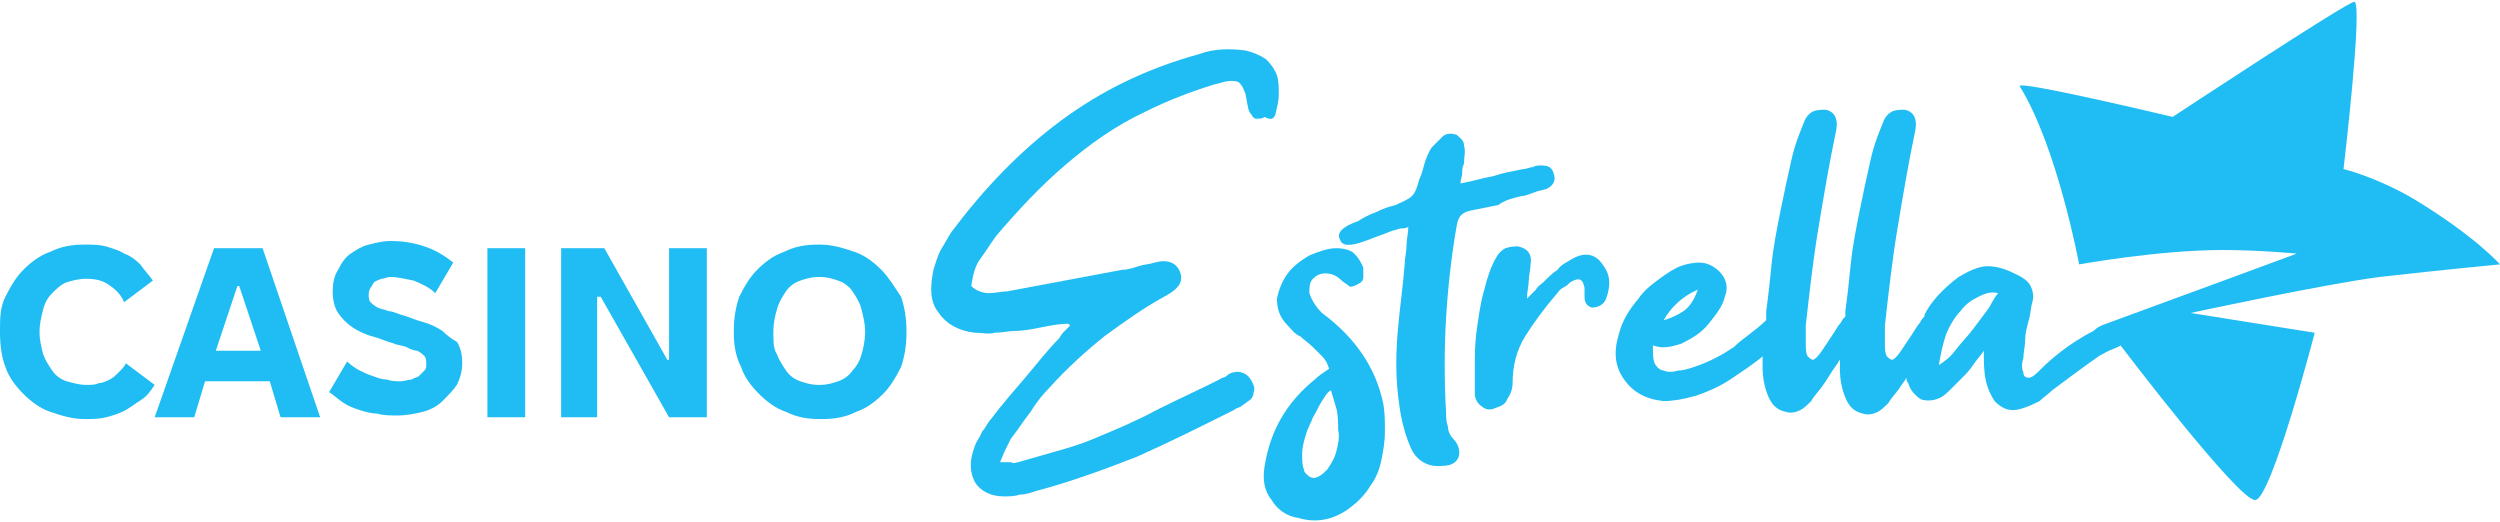
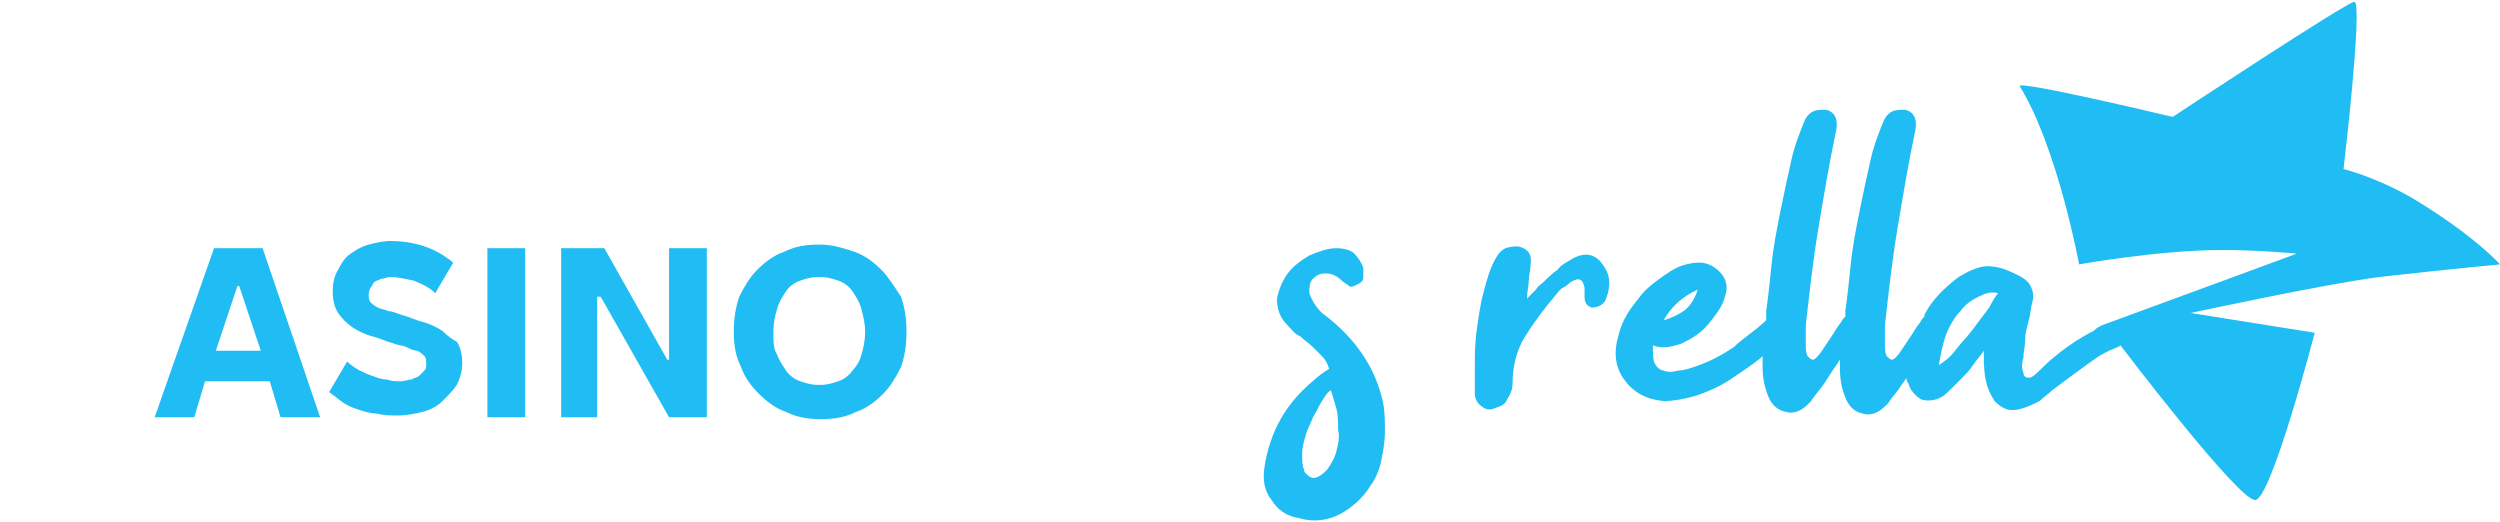
<svg xmlns="http://www.w3.org/2000/svg" version="1.1" id="Layer_1" x="0px" y="0px" viewBox="0 0 139 29" style="enable-background:new 0 0 139 29;" xml:space="preserve">
  <style type="text/css">
	.st0{fill:#1FBDF3;}
</style>
  <g>
-     <path class="st0" d="M6.6,20.7c-0.2,0.2-0.3,0.3-0.5,0.4c-0.2,0.1-0.4,0.2-0.6,0.2c-0.2,0.1-0.4,0.1-0.7,0.1h0   c-0.4,0-0.7-0.1-1.1-0.2c-0.3-0.1-0.6-0.3-0.8-0.6c-0.2-0.3-0.4-0.6-0.5-0.9c-0.1-0.4-0.2-0.8-0.2-1.2v-0.1c0-0.4,0.1-0.8,0.2-1.2   c0.1-0.4,0.3-0.7,0.5-0.9s0.5-0.5,0.8-0.6c0.3-0.1,0.7-0.2,1.1-0.2c0.5,0,0.9,0.1,1.2,0.3c0.3,0.2,0.7,0.5,0.9,1l1.6-1.2   c-0.2-0.3-0.5-0.6-0.7-0.9c-0.3-0.3-0.6-0.5-0.9-0.6c-0.3-0.2-0.7-0.3-1-0.4c-0.4-0.1-0.8-0.1-1.2-0.1c-0.7,0-1.3,0.1-1.9,0.4   c-0.6,0.2-1.1,0.6-1.5,1c-0.4,0.4-0.7,0.9-1,1.5S0,17.7,0,18.4v0.1c0,0.7,0.1,1.4,0.3,1.9c0.2,0.6,0.6,1.1,1,1.5   c0.4,0.4,0.9,0.8,1.5,1c0.6,0.2,1.2,0.4,1.9,0.4h0c0.4,0,0.8,0,1.2-0.1c0.4-0.1,0.7-0.2,1.1-0.4c0.3-0.2,0.6-0.4,0.9-0.6   c0.3-0.2,0.5-0.5,0.7-0.8L7,20.2C6.9,20.4,6.8,20.5,6.6,20.7z" />
    <path class="st0" d="M11.9,13.8l-3.3,9.4h2.2l0.6-2H15l0.6,2h2.2l-3.2-9.4H11.9z M13.3,15.9l1.2,3.6H12l1.2-3.6H13.3z" />
    <path class="st0" d="M24.6,18.4c-0.3-0.2-0.7-0.4-1.1-0.5c-0.4-0.1-0.8-0.3-1.2-0.4c-0.3-0.1-0.5-0.2-0.7-0.2   c-0.2-0.1-0.4-0.1-0.6-0.2c-0.2-0.1-0.3-0.2-0.4-0.3c-0.1-0.1-0.1-0.3-0.1-0.4c0-0.1,0-0.2,0.1-0.4c0.1-0.1,0.1-0.2,0.2-0.3   c0.1-0.1,0.2-0.1,0.4-0.2c0.2,0,0.3-0.1,0.5-0.1c0.4,0,0.8,0.1,1.3,0.2c0.5,0.2,0.9,0.4,1.2,0.7l1-1.7c-0.5-0.4-1-0.7-1.6-0.9   c-0.6-0.2-1.2-0.3-1.9-0.3c-0.4,0-0.8,0.1-1.2,0.2c-0.4,0.1-0.7,0.3-1,0.5c-0.3,0.2-0.5,0.5-0.7,0.9c-0.2,0.3-0.3,0.7-0.3,1.2   c0,0.5,0.1,0.9,0.3,1.2c0.2,0.3,0.5,0.6,0.8,0.8c0.3,0.2,0.7,0.4,1.1,0.5c0.4,0.1,0.8,0.3,1.2,0.4c0.2,0.1,0.5,0.1,0.7,0.2   c0.2,0.1,0.4,0.2,0.6,0.2c0.2,0.1,0.3,0.2,0.4,0.3c0.1,0.1,0.1,0.3,0.1,0.5c0,0.1,0,0.2-0.1,0.3c-0.1,0.1-0.2,0.2-0.3,0.3   c-0.1,0.1-0.3,0.1-0.4,0.2c-0.2,0-0.4,0.1-0.6,0.1c-0.3,0-0.5,0-0.8-0.1c-0.3,0-0.5-0.1-0.8-0.2c-0.3-0.1-0.5-0.2-0.7-0.3   c-0.2-0.1-0.5-0.3-0.7-0.5l-1,1.7c0.3,0.2,0.5,0.4,0.8,0.6c0.3,0.2,0.6,0.3,0.9,0.4c0.3,0.1,0.7,0.2,1,0.2c0.3,0.1,0.7,0.1,1.1,0.1   c0.5,0,1-0.1,1.4-0.2c0.4-0.1,0.8-0.3,1.1-0.6c0.3-0.3,0.6-0.6,0.8-0.9c0.2-0.4,0.3-0.8,0.3-1.2c0-0.5-0.1-0.9-0.3-1.2   C25.2,18.9,24.9,18.7,24.6,18.4z" />
    <rect x="27.1" y="13.8" class="st0" width="2.1" height="9.4" />
    <polygon class="st0" points="37.2,20 37.1,20 33.6,13.8 31.2,13.8 31.2,23.2 33.2,23.2 33.2,16.5 33.4,16.5 37.2,23.2 39.3,23.2    39.3,13.8 37.2,13.8  " />
    <path class="st0" d="M49,15c-0.4-0.4-0.9-0.8-1.5-1c-0.6-0.2-1.2-0.4-1.9-0.4h-0.1c-0.7,0-1.3,0.1-1.9,0.4c-0.6,0.2-1.1,0.6-1.5,1   c-0.4,0.4-0.7,0.9-1,1.5c-0.2,0.6-0.3,1.2-0.3,1.9v0.1c0,0.7,0.1,1.3,0.4,1.9c0.2,0.6,0.6,1.1,1,1.5c0.4,0.4,0.9,0.8,1.5,1   c0.6,0.3,1.2,0.4,1.9,0.4h0.1c0.7,0,1.3-0.1,1.9-0.4c0.6-0.2,1.1-0.6,1.5-1c0.4-0.4,0.7-0.9,1-1.5c0.2-0.6,0.3-1.2,0.3-1.9v-0.1   c0-0.7-0.1-1.3-0.3-1.9C49.7,15.9,49.4,15.4,49,15z M48.1,18.5c0,0.4-0.1,0.9-0.2,1.2c-0.1,0.4-0.3,0.7-0.5,0.9   c-0.2,0.3-0.5,0.5-0.8,0.6c-0.3,0.1-0.6,0.2-1,0.2h-0.1c-0.4,0-0.7-0.1-1-0.2c-0.3-0.1-0.6-0.3-0.8-0.6c-0.2-0.3-0.4-0.6-0.5-0.9   C43,19.4,43,19,43,18.5v-0.1c0-0.4,0.1-0.9,0.2-1.2c0.1-0.4,0.3-0.7,0.5-1c0.2-0.3,0.5-0.5,0.8-0.6c0.3-0.1,0.6-0.2,1-0.2h0.1   c0.4,0,0.7,0.1,1,0.2c0.3,0.1,0.6,0.3,0.8,0.6c0.2,0.3,0.4,0.6,0.5,1c0.1,0.4,0.2,0.8,0.2,1.2V18.5z" />
-     <path class="st0" d="M70.9,6.4c0.1-0.4,0.2-0.8,0.2-1.1c0-0.4,0-0.8-0.1-1.1c-0.1-0.3-0.3-0.6-0.6-0.9c-0.3-0.2-0.7-0.4-1.2-0.5   c-0.8-0.1-1.7-0.1-2.5,0.2c-2.9,0.8-5.4,2-7.7,3.7c-2.3,1.7-4.3,3.8-6.1,6.2c-0.2,0.3-0.4,0.7-0.6,1c-0.2,0.4-0.3,0.8-0.4,1.1   c-0.2,1-0.2,1.8,0.3,2.4c0.4,0.6,1.1,1,2,1.1c0.4,0,0.8,0.1,1.1,0c0.4,0,0.8-0.1,1.1-0.1c0.5,0,1-0.1,1.5-0.2   c0.5-0.1,1-0.2,1.5-0.2l0.1,0.1c-0.1,0.1-0.2,0.2-0.3,0.3c-0.1,0.1-0.2,0.2-0.3,0.4c-0.7,0.7-1.3,1.5-1.9,2.2   c-0.6,0.7-1.3,1.5-1.9,2.3c-0.2,0.2-0.3,0.5-0.5,0.7c-0.1,0.3-0.3,0.5-0.4,0.8c-0.3,0.8-0.3,1.4,0,2c0.3,0.5,0.9,0.8,1.6,0.8   c0.3,0,0.6,0,0.9-0.1c0.3,0,0.6-0.1,0.9-0.2c1.9-0.5,3.8-1.2,5.6-1.9c1.8-0.8,3.6-1.7,5.4-2.6c0.1-0.1,0.2-0.1,0.4-0.2   c0.1-0.1,0.3-0.2,0.4-0.3c0.2-0.1,0.3-0.3,0.3-0.5c0.1-0.2,0-0.4-0.1-0.6c-0.2-0.4-0.6-0.6-1-0.5c-0.1,0-0.3,0.1-0.4,0.2   c-0.1,0.1-0.3,0.1-0.4,0.2c-1.2,0.6-2.3,1.1-3.5,1.7c-1.1,0.6-2.3,1.1-3.5,1.6c-0.7,0.3-1.4,0.5-2.1,0.7c-0.7,0.2-1.4,0.4-2.1,0.6   c-0.1,0-0.2,0.1-0.4,0c-0.1,0-0.3,0-0.6,0c0.1-0.2,0.2-0.5,0.3-0.7c0.1-0.2,0.2-0.4,0.3-0.6c0.4-0.5,0.7-1,1.1-1.5   c0.3-0.5,0.7-1,1.1-1.4c0.9-1,2-2,3-2.8c1.1-0.8,2.2-1.6,3.5-2.3c0.7-0.4,0.9-0.8,0.7-1.3c-0.2-0.5-0.7-0.7-1.4-0.5   c-0.3,0.1-0.6,0.1-0.9,0.2c-0.3,0.1-0.6,0.2-0.9,0.2c-1.1,0.2-2.1,0.4-3.2,0.6c-1.1,0.2-2.1,0.4-3.2,0.6c-0.3,0-0.7,0.1-1,0.1   c-0.3,0-0.7-0.1-1-0.4c0.1-0.6,0.2-1.1,0.5-1.5c0.3-0.4,0.6-0.9,0.9-1.3c1.2-1.4,2.4-2.7,3.8-3.9c1.4-1.2,2.8-2.2,4.5-3   c1.2-0.6,2.5-1.1,3.8-1.5c0.4-0.1,0.7-0.2,0.9-0.2c0.2,0,0.4,0,0.5,0.1c0.1,0.1,0.2,0.2,0.3,0.5c0.1,0.2,0.1,0.5,0.2,0.9   c0,0.1,0.1,0.3,0.2,0.4c0.1,0.2,0.2,0.2,0.3,0.2c0.1,0,0.3,0,0.4-0.1C70.7,6.7,70.8,6.6,70.9,6.4z" />
    <path class="st0" d="M73.5,17.4c-0.4-0.4-0.6-0.8-0.7-1.1c0-0.3,0-0.6,0.2-0.8c0.2-0.2,0.4-0.3,0.7-0.3c0.3,0,0.6,0.1,0.9,0.4   c0.1,0.1,0.3,0.2,0.4,0.3c0.1,0.1,0.3,0,0.5-0.1c0.2-0.1,0.3-0.2,0.3-0.4c0-0.2,0-0.3,0-0.5c-0.1-0.3-0.3-0.6-0.5-0.8   s-0.6-0.3-1-0.3c-0.5,0-1,0.2-1.5,0.4c-0.5,0.3-0.9,0.6-1.2,1c-0.3,0.4-0.5,0.9-0.6,1.4c0,0.5,0.1,1,0.6,1.5   c0.2,0.2,0.4,0.5,0.7,0.6c0.2,0.2,0.5,0.4,0.7,0.6c0.2,0.2,0.3,0.3,0.5,0.5c0.2,0.2,0.3,0.4,0.4,0.7c-0.3,0.2-0.6,0.4-0.8,0.6   c-1.6,1.3-2.5,2.9-2.8,4.9c-0.1,0.7,0,1.3,0.4,1.8c0.3,0.5,0.8,0.9,1.5,1c1,0.3,2,0.1,2.9-0.6c0.4-0.3,0.8-0.7,1.1-1.2   c0.3-0.4,0.5-0.9,0.6-1.4c0.1-0.5,0.2-1,0.2-1.6c0-0.6,0-1.1-0.1-1.6C76.5,20.5,75.4,18.8,73.5,17.4z M74.3,25.1   c-0.1,0.4-0.3,0.7-0.5,1c-0.2,0.2-0.3,0.3-0.5,0.4c-0.2,0.1-0.3,0.1-0.5,0c-0.1-0.1-0.3-0.2-0.3-0.4c-0.1-0.2-0.1-0.5-0.1-0.9   c0-0.3,0.1-0.7,0.2-1c0.1-0.4,0.3-0.7,0.4-1c0.2-0.3,0.3-0.6,0.5-0.9c0.2-0.3,0.3-0.5,0.5-0.6c0.1,0.3,0.2,0.7,0.3,1   c0.1,0.4,0.1,0.8,0.1,1.2C74.5,24.3,74.4,24.7,74.3,25.1z" />
-     <path class="st0" d="M84.6,10.9c0.2,0,0.4-0.1,0.7-0.2c0.2-0.1,0.4-0.1,0.7-0.2c0.4-0.2,0.5-0.5,0.4-0.8c-0.1-0.4-0.3-0.5-0.7-0.5   c-0.2,0-0.3,0-0.5,0.1c-0.2,0-0.3,0.1-0.5,0.1c-0.5,0.1-1.1,0.2-1.7,0.4c-0.6,0.1-1.2,0.3-1.8,0.4c0-0.2,0.1-0.4,0.1-0.6   c0-0.2,0-0.3,0.1-0.5c0-0.4,0.1-0.7,0-1c0-0.3-0.2-0.4-0.4-0.6c-0.3-0.1-0.6-0.1-0.8,0.1c-0.2,0.2-0.4,0.4-0.6,0.6   c-0.2,0.3-0.3,0.6-0.4,0.9C79.1,9.5,79,9.8,78.9,10c-0.1,0.4-0.2,0.7-0.4,0.9c-0.2,0.2-0.5,0.3-0.9,0.5c-0.4,0.1-0.7,0.2-1.1,0.4   c-0.3,0.1-0.7,0.3-1,0.5c-0.9,0.3-1.2,0.7-1,1c0.1,0.4,0.6,0.4,1.4,0.1c0.3-0.1,0.5-0.2,0.8-0.3c0.3-0.1,0.5-0.2,0.8-0.3   c0.1,0,0.3-0.1,0.4-0.1c0.1,0,0.3,0,0.4-0.1c0,0.4-0.1,0.7-0.1,1.1c0,0.3-0.1,0.7-0.1,1c-0.1,1.3-0.3,2.6-0.4,3.9   c-0.1,1.3-0.1,2.6,0.1,3.9c0.1,0.8,0.3,1.6,0.6,2.3c0.3,0.8,1,1.2,1.8,1.1c0.5,0,0.8-0.2,0.9-0.5c0.1-0.3,0-0.7-0.3-1   c-0.2-0.2-0.3-0.5-0.3-0.7c-0.1-0.3-0.1-0.5-0.1-0.8c-0.1-1.7-0.1-3.5,0-5.2c0.1-1.7,0.3-3.5,0.6-5.2c0.1-0.5,0.3-0.7,0.8-0.8   c0.5-0.1,1-0.2,1.5-0.3C83.7,11.1,84.2,11,84.6,10.9z" />
    <path class="st0" d="M87.4,14.4c-0.3,0.2-0.6,0.3-0.8,0.6c-0.3,0.2-0.5,0.4-0.8,0.7c-0.1,0.1-0.3,0.2-0.4,0.4   c-0.1,0.1-0.3,0.3-0.5,0.5c0-0.4,0.1-0.7,0.1-1c0-0.3,0.1-0.6,0.1-0.9c0.1-0.6-0.2-0.9-0.7-1c-0.2,0-0.4,0-0.7,0.1   c-0.2,0.1-0.4,0.3-0.5,0.5c-0.3,0.5-0.5,1.1-0.7,1.9c-0.2,0.7-0.3,1.5-0.4,2.2c-0.1,0.7-0.1,1.4-0.1,2.1c0,0.6,0,1.1,0,1.4   c0,0.3,0.2,0.6,0.4,0.7c0.2,0.2,0.5,0.2,0.7,0.1c0.3-0.1,0.6-0.2,0.7-0.5c0.2-0.3,0.3-0.6,0.3-0.9c0-0.9,0.2-1.8,0.7-2.6   c0.5-0.8,1.1-1.6,1.7-2.3c0.1-0.1,0.2-0.3,0.4-0.4c0.2-0.1,0.3-0.2,0.4-0.3c0.5-0.3,0.7-0.2,0.8,0.3c0,0.1,0,0.3,0,0.5   c0,0.3,0.1,0.5,0.4,0.6c0.4,0,0.7-0.2,0.8-0.5c0.3-0.8,0.2-1.4-0.2-1.9C88.7,14.1,88.1,14,87.4,14.4z" />
    <path class="st0" d="M139,14.7c0,0-1.4-1.6-4.9-3.7c-2.1-1.2-3.8-1.6-3.8-1.6s1.1-9.3,0.6-9.3c-0.4,0-10.1,6.4-10.1,6.4   s-8.8-2.1-8.5-1.7c2.1,3.4,3.3,9.9,3.3,9.9s4.4-0.8,8-0.8c2,0,4.1,0.2,4.1,0.2s-5.4,2-10.6,3.9c-0.3,0.1-0.5,0.2-0.7,0.4   c-1.4,0.7-2.5,1.7-2.8,2c-0.4,0.4-0.6,0.6-0.8,0.6c-0.2,0-0.3-0.1-0.3-0.3c-0.1-0.2-0.1-0.5,0-0.8c0-0.3,0.1-0.7,0.1-1   c0-0.4,0.1-0.7,0.2-1.1c0.1-0.3,0.1-0.7,0.2-1c0.1-0.4,0-0.7-0.1-0.9c-0.1-0.2-0.3-0.4-0.7-0.6c-0.6-0.3-1.1-0.5-1.7-0.5   c-0.5,0-1.1,0.3-1.6,0.6c-0.8,0.6-1.5,1.3-1.9,2.1c0,0,0,0.1,0,0.1c0,0-0.1,0.1-0.1,0.1c-0.1,0.1-0.1,0.2-0.2,0.3   c-0.1,0.1-0.2,0.3-0.4,0.6c-0.2,0.3-0.4,0.6-0.6,0.9c-0.2,0.3-0.4,0.5-0.5,0.5c-0.1,0-0.2-0.1-0.3-0.2c-0.1-0.2-0.1-0.4-0.1-0.7   s0-0.6,0-1c0.2-1.8,0.4-3.6,0.7-5.4c0.3-1.8,0.6-3.6,1-5.5c0.1-0.6-0.1-1-0.6-1.1c-0.2,0-0.5,0-0.7,0.1c-0.2,0.1-0.4,0.3-0.5,0.6   c-0.2,0.5-0.5,1.2-0.7,2.1c-0.2,0.9-0.4,1.8-0.6,2.8c-0.2,1-0.4,2-0.5,3c-0.1,1-0.2,1.9-0.3,2.6c0,0.1,0,0.2,0,0.3   c0,0-0.1,0.1-0.1,0.1c-0.1,0.1-0.1,0.2-0.2,0.3c-0.1,0.1-0.2,0.3-0.4,0.6c-0.2,0.3-0.4,0.6-0.6,0.9c-0.2,0.3-0.4,0.5-0.5,0.5   c-0.1,0-0.2-0.1-0.3-0.2c-0.1-0.2-0.1-0.4-0.1-0.7s0-0.6,0-1c0.2-1.8,0.4-3.6,0.7-5.4c0.3-1.8,0.6-3.6,1-5.5c0.1-0.6-0.1-1-0.6-1.1   c-0.2,0-0.5,0-0.7,0.1c-0.2,0.1-0.4,0.3-0.5,0.6c-0.2,0.5-0.5,1.2-0.7,2.1c-0.2,0.9-0.4,1.8-0.6,2.8c-0.2,1-0.4,2-0.5,3   c-0.1,1-0.2,1.9-0.3,2.6c0,0.1,0,0.3,0,0.5c-0.6,0.6-1.3,1-1.8,1.5c-0.6,0.4-1.3,0.8-2.2,1.1c-0.3,0.1-0.6,0.2-0.9,0.2   c-0.3,0.1-0.6,0.1-0.8,0c-0.2,0-0.4-0.2-0.5-0.4c-0.1-0.2-0.1-0.5-0.1-1c0.5,0.2,1,0.1,1.6-0.1c0.6-0.3,1.1-0.6,1.5-1.1   c0.4-0.5,0.8-1,0.9-1.5c0.2-0.5,0.1-1-0.3-1.4c-0.3-0.3-0.7-0.5-1.1-0.5c-0.4,0-0.9,0.1-1.3,0.3c-0.4,0.2-0.8,0.5-1.2,0.8   c-0.4,0.3-0.7,0.6-0.9,0.9c-0.5,0.6-0.9,1.2-1.1,2c-0.3,1-0.2,1.8,0.3,2.5c0.5,0.7,1.2,1.1,2.2,1.2c0.5,0,1.1-0.1,1.8-0.3   c0.6-0.2,1.3-0.5,1.9-0.9c0.6-0.4,1.2-0.8,1.7-1.2c0,0,0.1-0.1,0.1-0.1c0,0.2,0,0.4,0,0.6c0,0.6,0.1,1.1,0.3,1.6   c0.2,0.5,0.5,0.8,1,0.9c0.3,0.1,0.6,0,0.8-0.1c0.2-0.1,0.4-0.3,0.6-0.5c0.1-0.2,0.3-0.4,0.6-0.8c0.3-0.4,0.5-0.8,0.8-1.2   c0.1-0.1,0.1-0.2,0.2-0.3c0,0.2,0,0.3,0,0.5c0,0.6,0.1,1.1,0.3,1.6c0.2,0.5,0.5,0.8,1,0.9c0.3,0.1,0.6,0,0.8-0.1   c0.2-0.1,0.4-0.3,0.6-0.5c0.1-0.2,0.3-0.4,0.6-0.8c0.1-0.2,0.3-0.4,0.4-0.6c0,0.1,0,0.2,0.1,0.3c0.1,0.4,0.4,0.7,0.7,0.9   c0.3,0.1,0.7,0.1,1.1-0.1c0.2-0.1,0.4-0.3,0.6-0.5c0.2-0.2,0.4-0.4,0.6-0.6c0.2-0.2,0.4-0.4,0.6-0.7s0.4-0.5,0.6-0.8   c0,0.6,0,1.1,0.1,1.6c0.1,0.5,0.3,0.9,0.5,1.2c0.3,0.3,0.6,0.5,1,0.5c0.4,0,0.9-0.2,1.5-0.5c0.2-0.2,0.5-0.4,0.7-0.6   c0,0,2-1.5,2.6-1.9c0.2-0.1,0.5-0.3,0.8-0.4c0.2-0.1,0.3-0.1,0.4-0.2c0,0,6.6,8.7,7.5,8.6c0.9-0.1,3.3-9.3,3.3-9.3l-6.9-1.1   c0,0,7.4-1.6,10.5-2C135.8,15,139,14.7,139,14.7z M94.4,16.1c-0.2,0.6-0.5,1-0.8,1.2c-0.3,0.2-0.7,0.4-1.1,0.5   C92.9,17.1,93.5,16.5,94.4,16.1z M110.6,17.1c-0.3,0.4-0.6,0.8-0.9,1.2c-0.3,0.4-0.7,0.8-1,1.2c-0.3,0.4-0.6,0.6-0.9,0.8   c0.1-0.6,0.2-1.1,0.4-1.7c0.2-0.5,0.5-1,0.8-1.3c0.3-0.4,0.6-0.6,1-0.8c0.4-0.2,0.7-0.3,1.1-0.2C111,16.4,110.8,16.7,110.6,17.1z" />
  </g>
</svg>